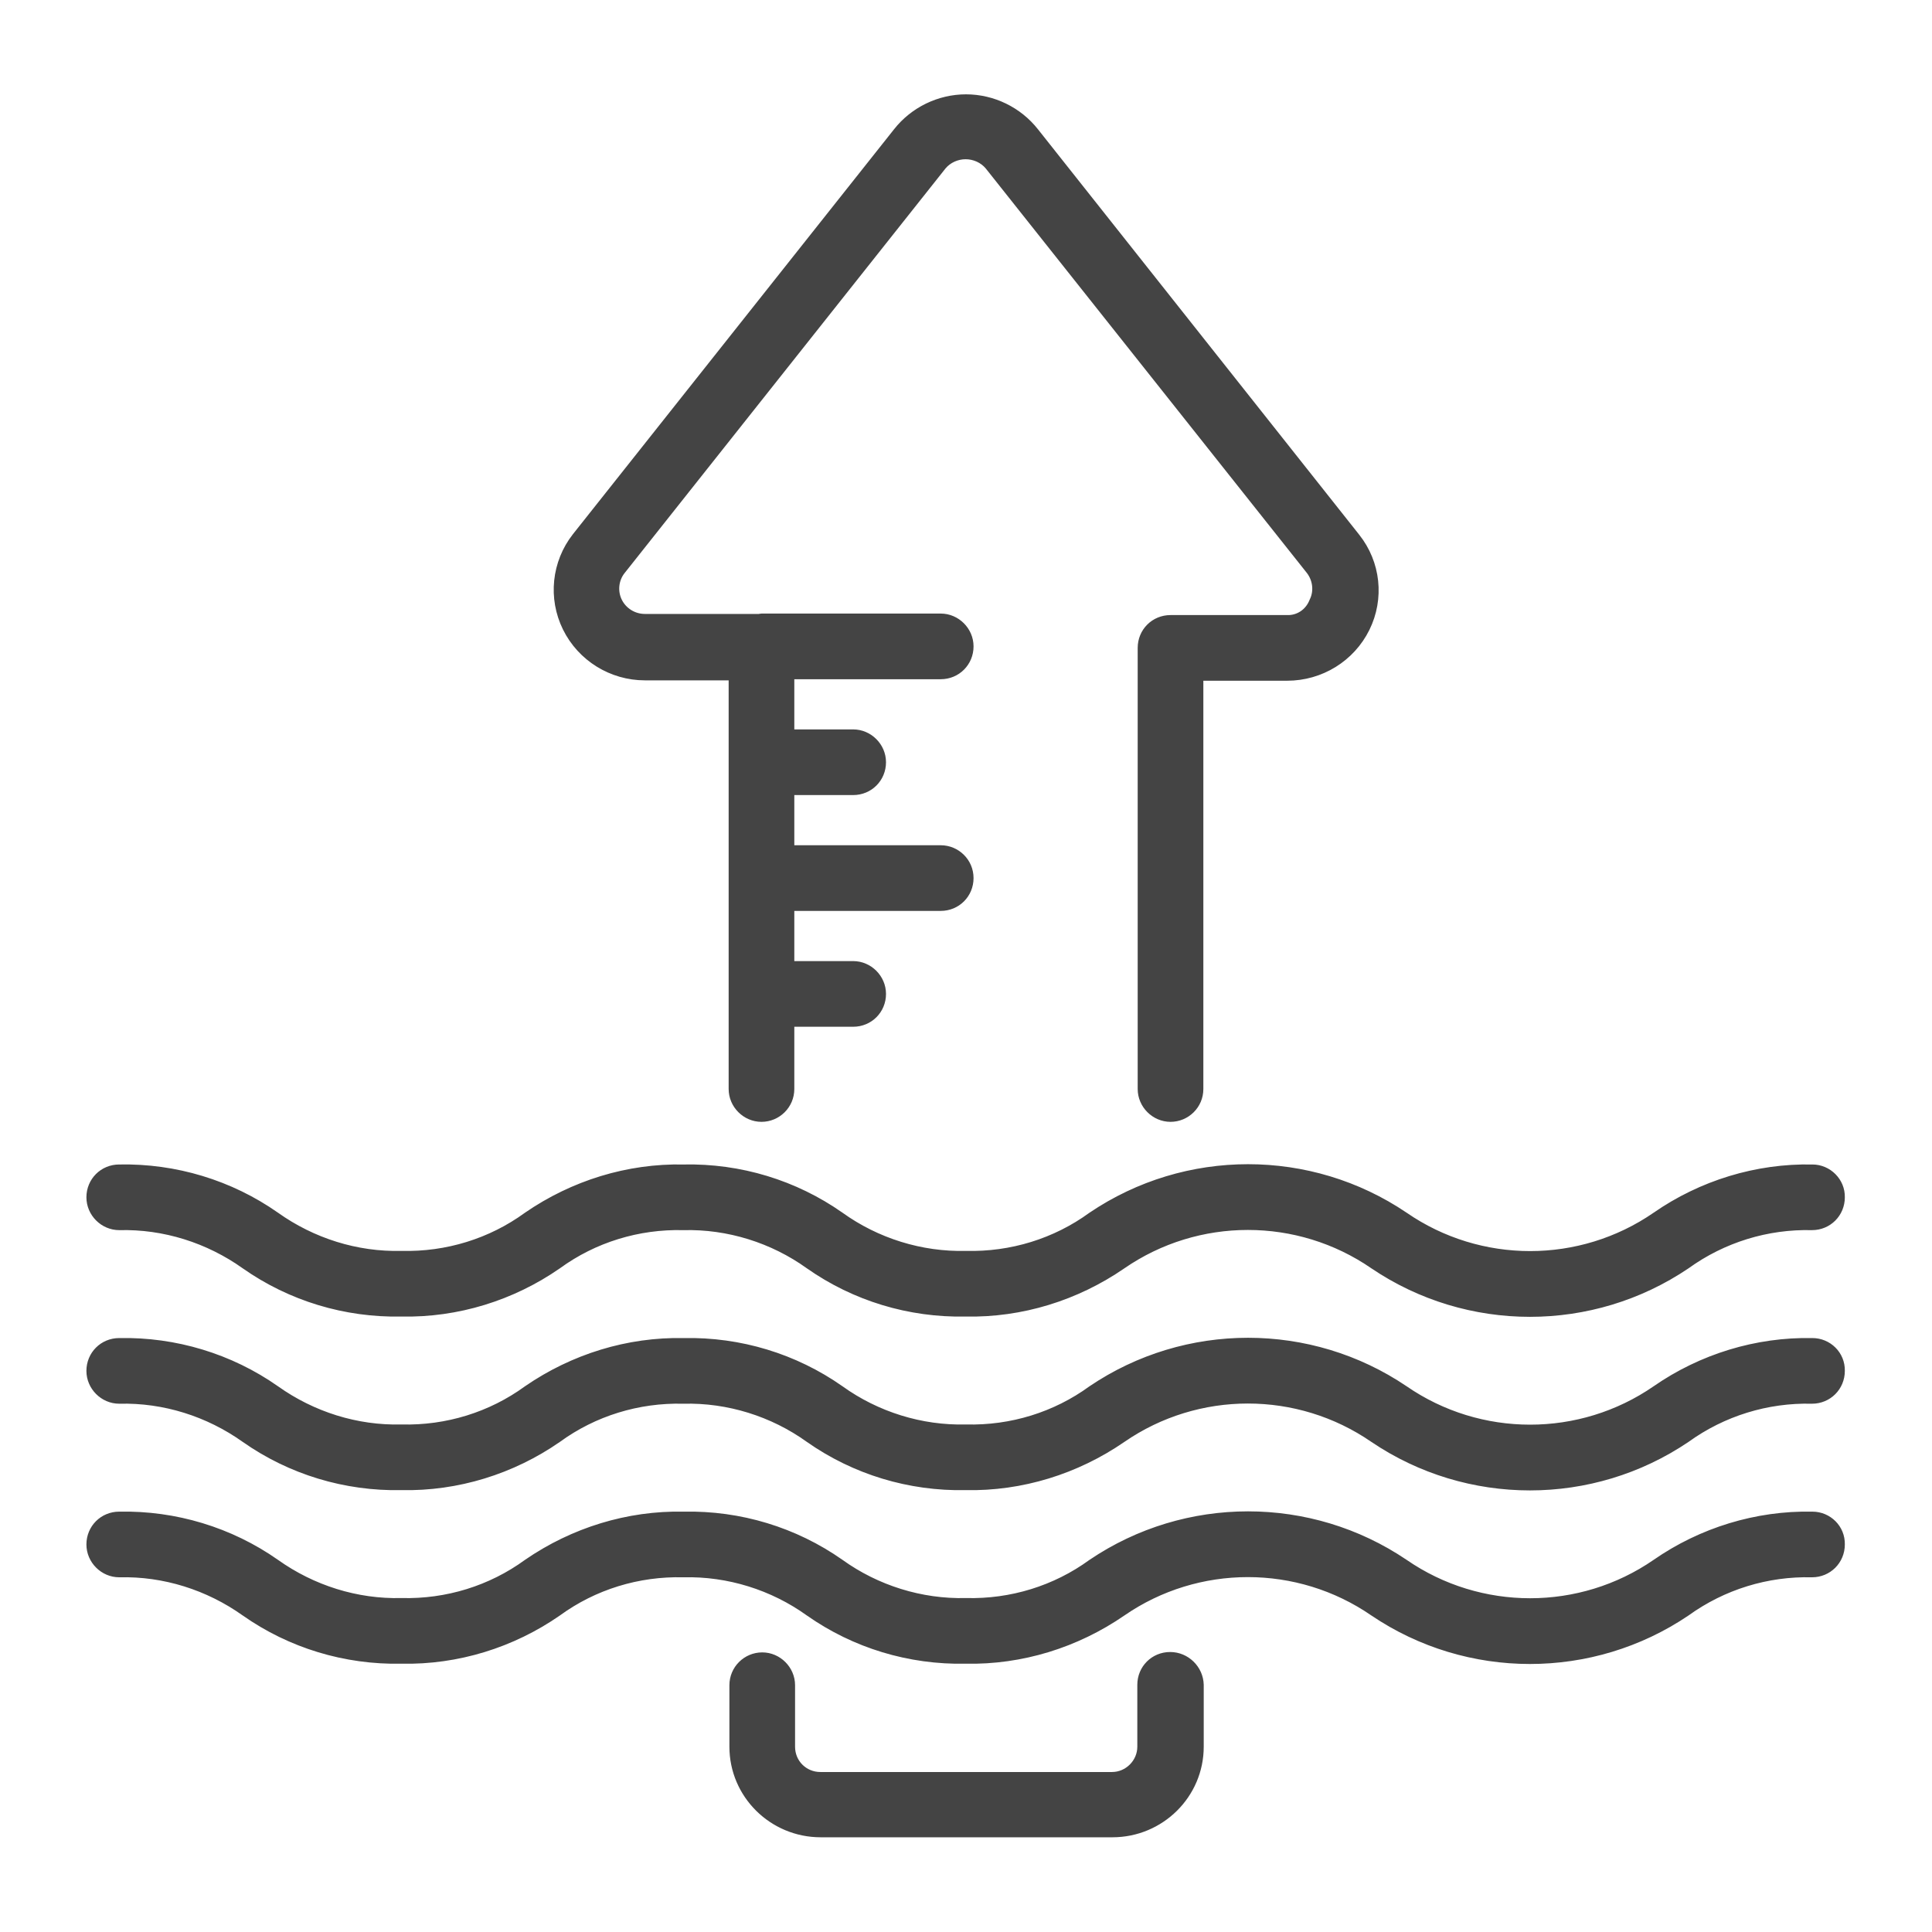
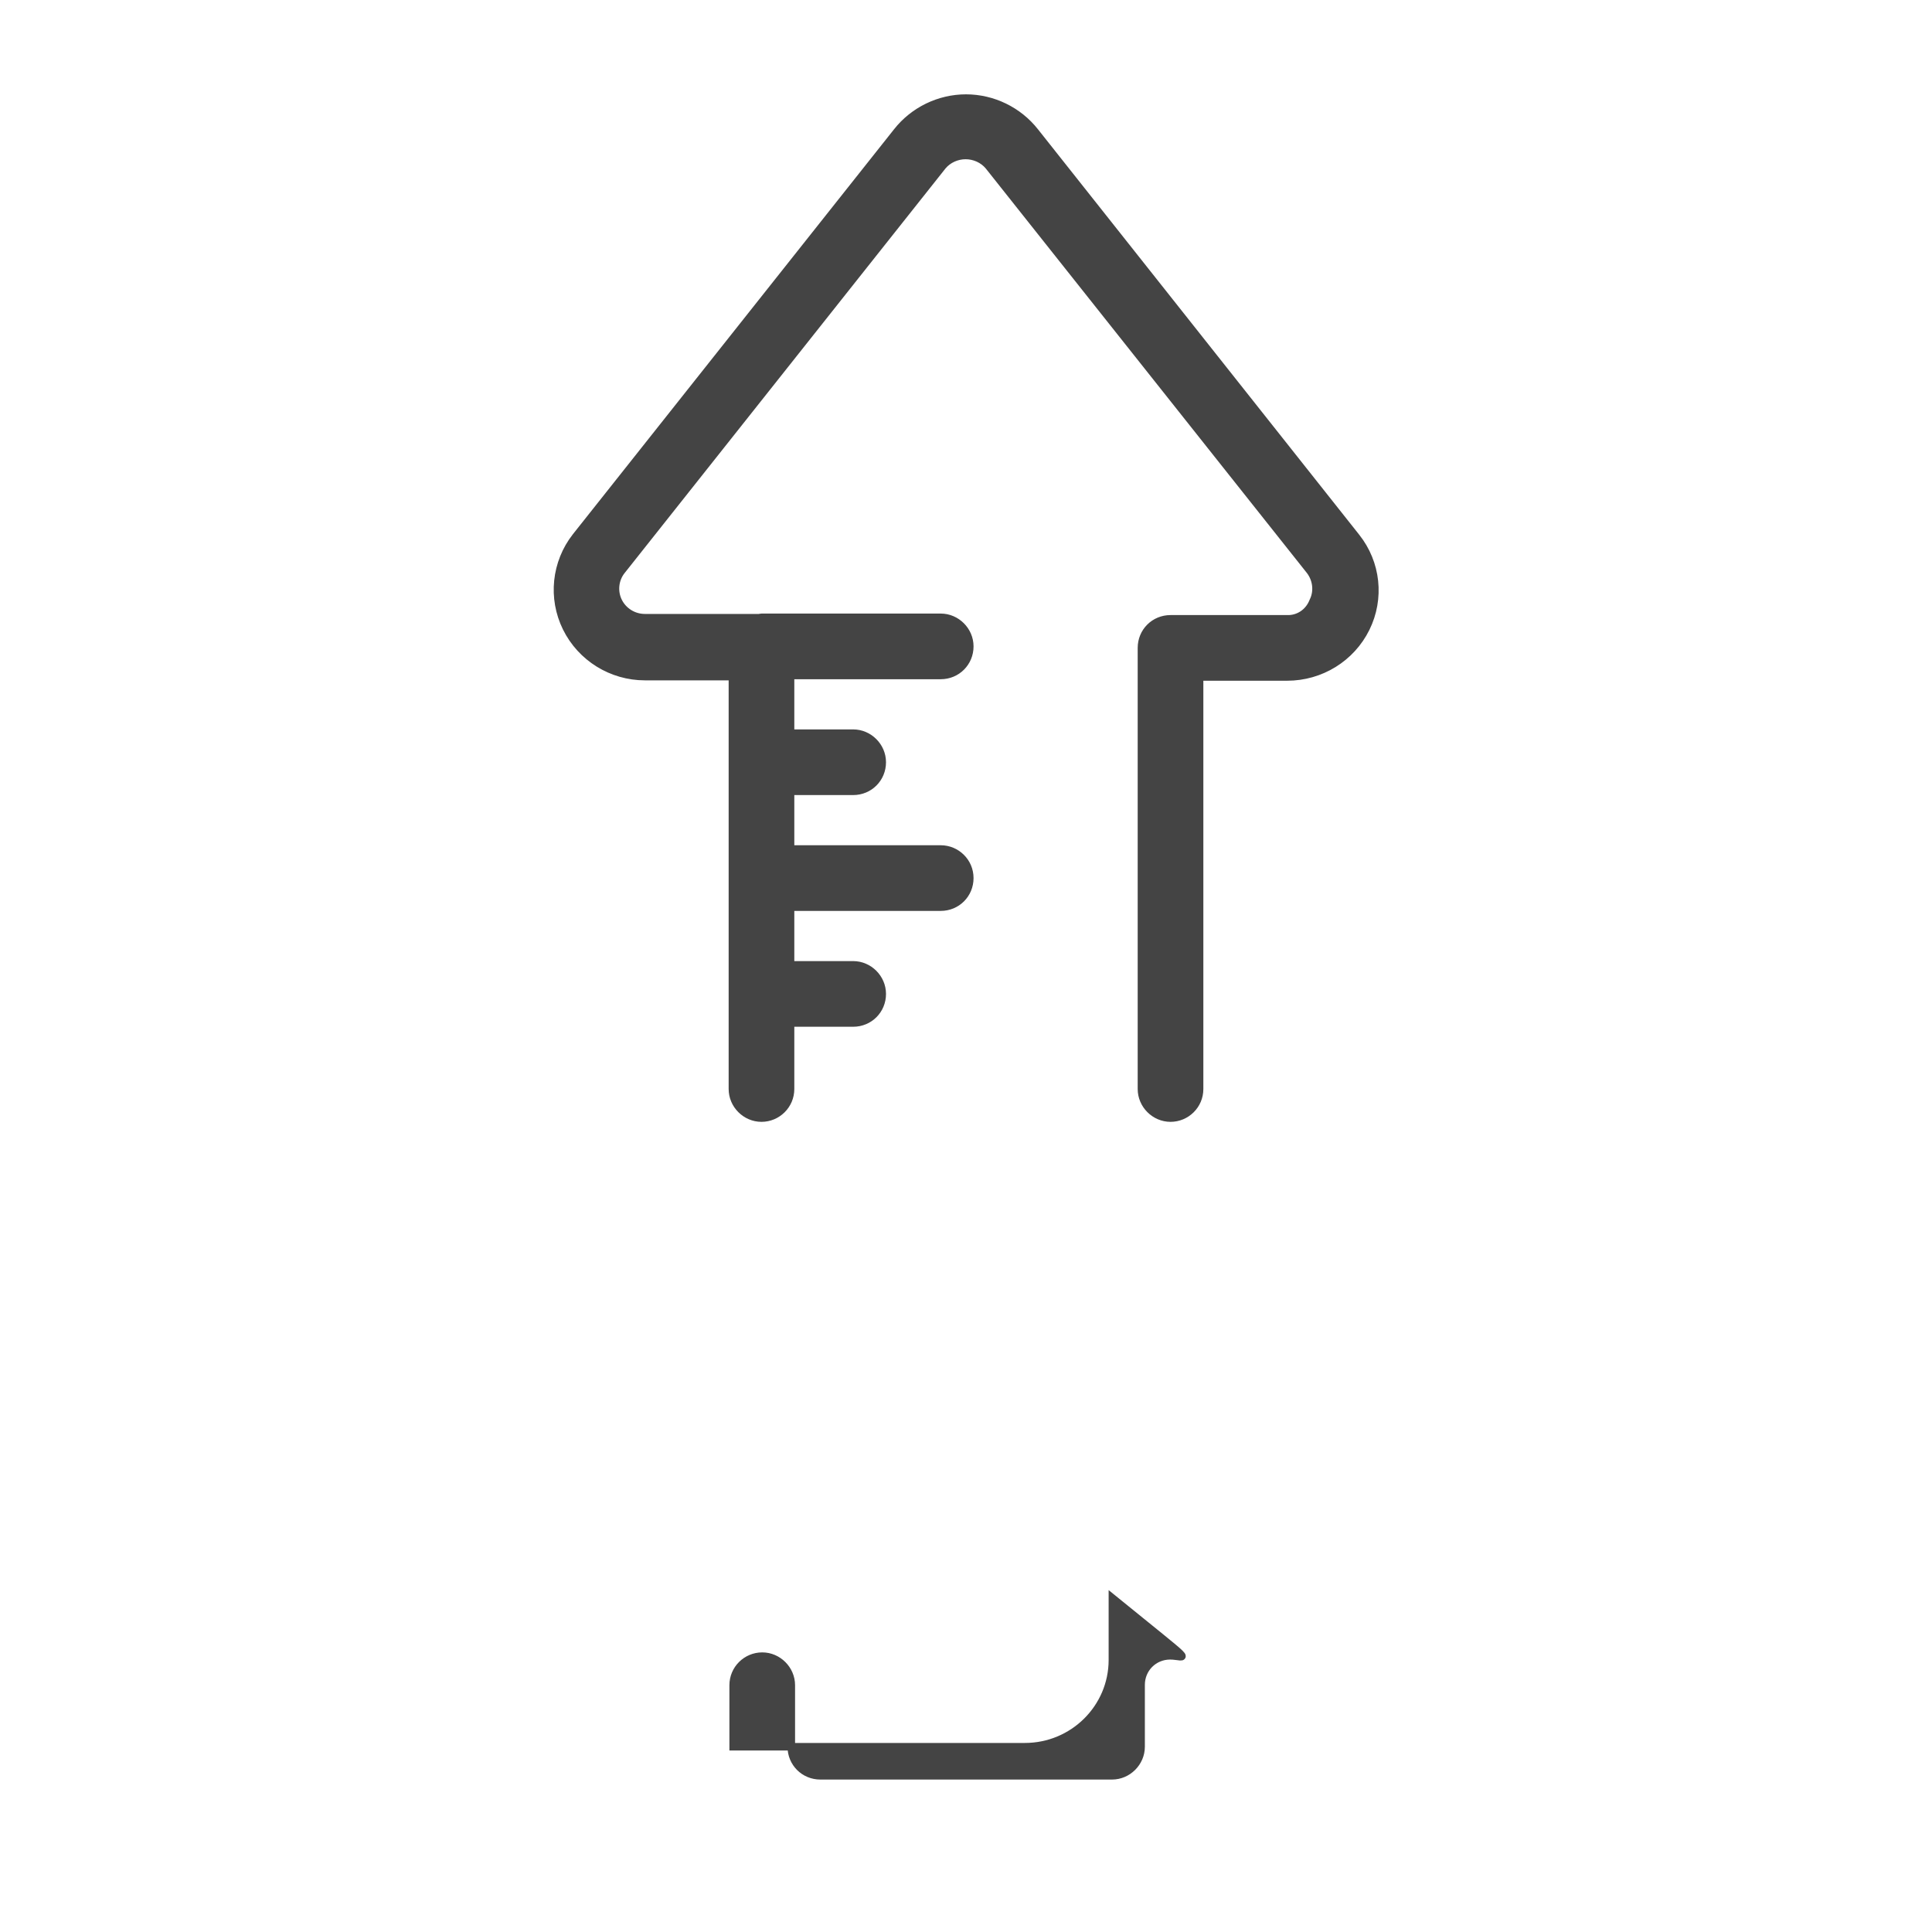
<svg xmlns="http://www.w3.org/2000/svg" version="1.1" id="Слой_1" x="0px" y="0px" viewBox="0 0 512 512" style="enable-background:new 0 0 512 512;" xml:space="preserve">
  <style type="text/css">
	.st0{fill:#444444;stroke:#444444;stroke-width:2;stroke-miterlimit:10;}
</style>
  <g id="Page-1">
    <g id="_x30_24---Rising-River-Levels" transform="translate(0 -1)">
-       <path id="Shape" class="st0" d="M480.3,310.6c-14.8-0.3-29.4,4.2-41.5,12.6c-20,13.8-46.6,13.8-66.6,0c-25-16.9-57.9-16.9-82.9,0    c-9.6,7-21.3,10.6-33.3,10.3c-11.9,0.3-23.7-3.4-33.3-10.3c-12.1-8.5-26.6-12.9-41.5-12.6c-14.8-0.3-29.3,4.2-41.5,12.6    c-9.6,7-21.3,10.6-33.3,10.3c-11.9,0.3-23.6-3.4-33.3-10.3c-12.1-8.5-26.7-12.9-41.5-12.6c-4.3,0-7.7,3.4-7.7,7.7    c0,4.2,3.5,7.7,7.7,7.7c11.9-0.3,23.6,3.4,33.3,10.3c12.1,8.5,26.6,12.9,41.5,12.6c14.8,0.3,29.3-4.2,41.4-12.6    c9.6-7,21.3-10.6,33.3-10.3c11.9-0.3,23.7,3.4,33.3,10.3c12.1,8.5,26.6,12.9,41.5,12.6c14.8,0.3,29.3-4.2,41.5-12.6    c20-13.8,46.6-13.8,66.6,0c25,16.9,57.9,16.9,82.9,0c9.7-7,21.4-10.6,33.3-10.3c4.3,0,7.7-3.4,7.7-7.7    C488,314.1,484.5,310.6,480.3,310.6z" />
-       <path id="Shape_1_" class="st0" d="M480.3,356.6c-14.8-0.3-29.4,4.2-41.5,12.6c-20,13.8-46.6,13.8-66.6,0    c-25-16.9-57.9-16.9-82.9,0c-9.6,7-21.3,10.6-33.3,10.3c-11.9,0.3-23.7-3.4-33.3-10.3c-12.1-8.5-26.6-12.9-41.5-12.6    c-14.8-0.3-29.3,4.2-41.5,12.6c-9.6,7-21.3,10.6-33.3,10.3c-11.9,0.3-23.6-3.4-33.3-10.3c-12.1-8.5-26.7-12.9-41.5-12.6    c-4.3,0-7.7,3.4-7.7,7.7c0,4.2,3.5,7.7,7.7,7.7c11.9-0.3,23.6,3.4,33.3,10.3c12.1,8.5,26.6,12.9,41.5,12.6    c14.8,0.3,29.3-4.2,41.4-12.6c9.6-7,21.3-10.6,33.3-10.3c11.9-0.3,23.7,3.4,33.3,10.3c12.1,8.5,26.6,12.9,41.5,12.6    c14.8,0.3,29.3-4.2,41.5-12.6c20-13.8,46.6-13.8,66.6,0c25,16.9,57.9,16.9,82.9,0c9.7-7,21.4-10.6,33.3-10.3    c4.3,0,7.7-3.4,7.7-7.7C488,360,484.5,356.6,480.3,356.6z" />
-       <path id="Shape_2_" class="st0" d="M480.3,402.6c-14.8-0.3-29.4,4.2-41.5,12.6c-20,13.8-46.6,13.8-66.6,0    c-25-16.9-57.9-16.9-82.9,0c-9.6,7-21.3,10.6-33.3,10.3c-11.9,0.3-23.7-3.4-33.3-10.3c-12.1-8.5-26.6-12.9-41.5-12.6    c-14.8-0.3-29.3,4.2-41.5,12.6c-9.6,7-21.3,10.6-33.3,10.3c-11.9,0.3-23.6-3.4-33.3-10.3c-12.1-8.5-26.7-12.9-41.5-12.6    c-4.3,0-7.7,3.4-7.7,7.7c0,4.2,3.5,7.7,7.7,7.7c11.9-0.3,23.6,3.4,33.3,10.3c12.1,8.5,26.6,12.9,41.5,12.6    c14.8,0.3,29.3-4.2,41.4-12.6c9.6-7,21.3-10.6,33.3-10.3c11.9-0.3,23.7,3.4,33.3,10.3c12.1,8.5,26.6,12.9,41.5,12.6    c14.8,0.3,29.3-4.2,41.5-12.6c20-13.8,46.6-13.8,66.6,0c25,16.9,57.9,16.9,82.9,0c9.7-7,21.4-10.6,33.3-10.3    c4.3,0,7.7-3.4,7.7-7.7C488,406,484.5,402.6,480.3,402.6z" />
      <path id="Shape_3_" class="st0" d="M341.1,165h-30.9c-4.3,0-7.7,3.4-7.7,7.7v116.9c0,4.2,3.5,7.7,7.7,7.7s7.7-3.4,7.7-7.7V180.4    h23.2c8.9,0,17-5,20.9-12.9c3.9-7.9,2.9-17.3-2.6-24.2L274.3,35.9c-4.4-5.6-11.2-8.9-18.3-8.9s-13.9,3.3-18.3,8.9l-85.1,107.3    c-5.4,6.9-6.4,16.3-2.5,24.2c3.9,7.9,12,12.9,20.8,12.9h23.2v109.3c0,4.2,3.5,7.7,7.7,7.7s7.7-3.4,7.7-7.7v-17.5h16.6    c4.3,0,7.7-3.4,7.7-7.7c0-4.2-3.5-7.7-7.7-7.7h-16.6v-15.3h39.8c4.3,0,7.7-3.4,7.7-7.7s-3.5-7.7-7.7-7.7h-39.8v-15.3h16.6    c4.3,0,7.7-3.4,7.7-7.7c0-4.2-3.5-7.7-7.7-7.7h-16.6v-15.3h39.8c4.3,0,7.7-3.4,7.7-7.7c0-4.2-3.5-7.7-7.7-7.7h-47.5    c-0.2,0-0.5,0.1-0.7,0.1h-30.2c-3,0-5.7-1.7-7-4.3c-1.3-2.6-1-5.8,0.8-8.1l85.1-107.3c1.5-1.8,3.8-2.8,6.1-2.8s4.6,1,6.1,2.8    l85.1,107.2c1.8,2.3,2.2,5.5,0.9,8.1C346.8,163.4,344,165.1,341.1,165L341.1,165z" />
-       <path id="Shape_4_" class="st0" d="M310.1,439.8c-4.3,0-7.7,3.4-7.7,7.7v16.4c0,4.2-3.5,7.7-7.7,7.7h-77.3c-4.3,0-7.7-3.4-7.7-7.7    v-16.3c0-4.2-3.5-7.7-7.7-7.7s-7.7,3.4-7.7,7.7v16.3c0,12.7,10.4,23,23.2,23h77.3c12.8,0,23.2-10.3,23.2-23v-16.4    C317.9,443.3,314.4,439.8,310.1,439.8z" />
+       <path id="Shape_4_" class="st0" d="M310.1,439.8c-4.3,0-7.7,3.4-7.7,7.7v16.4c0,4.2-3.5,7.7-7.7,7.7h-77.3c-4.3,0-7.7-3.4-7.7-7.7    v-16.3c0-4.2-3.5-7.7-7.7-7.7s-7.7,3.4-7.7,7.7v16.3h77.3c12.8,0,23.2-10.3,23.2-23v-16.4    C317.9,443.3,314.4,439.8,310.1,439.8z" />
    </g>
  </g>
</svg>